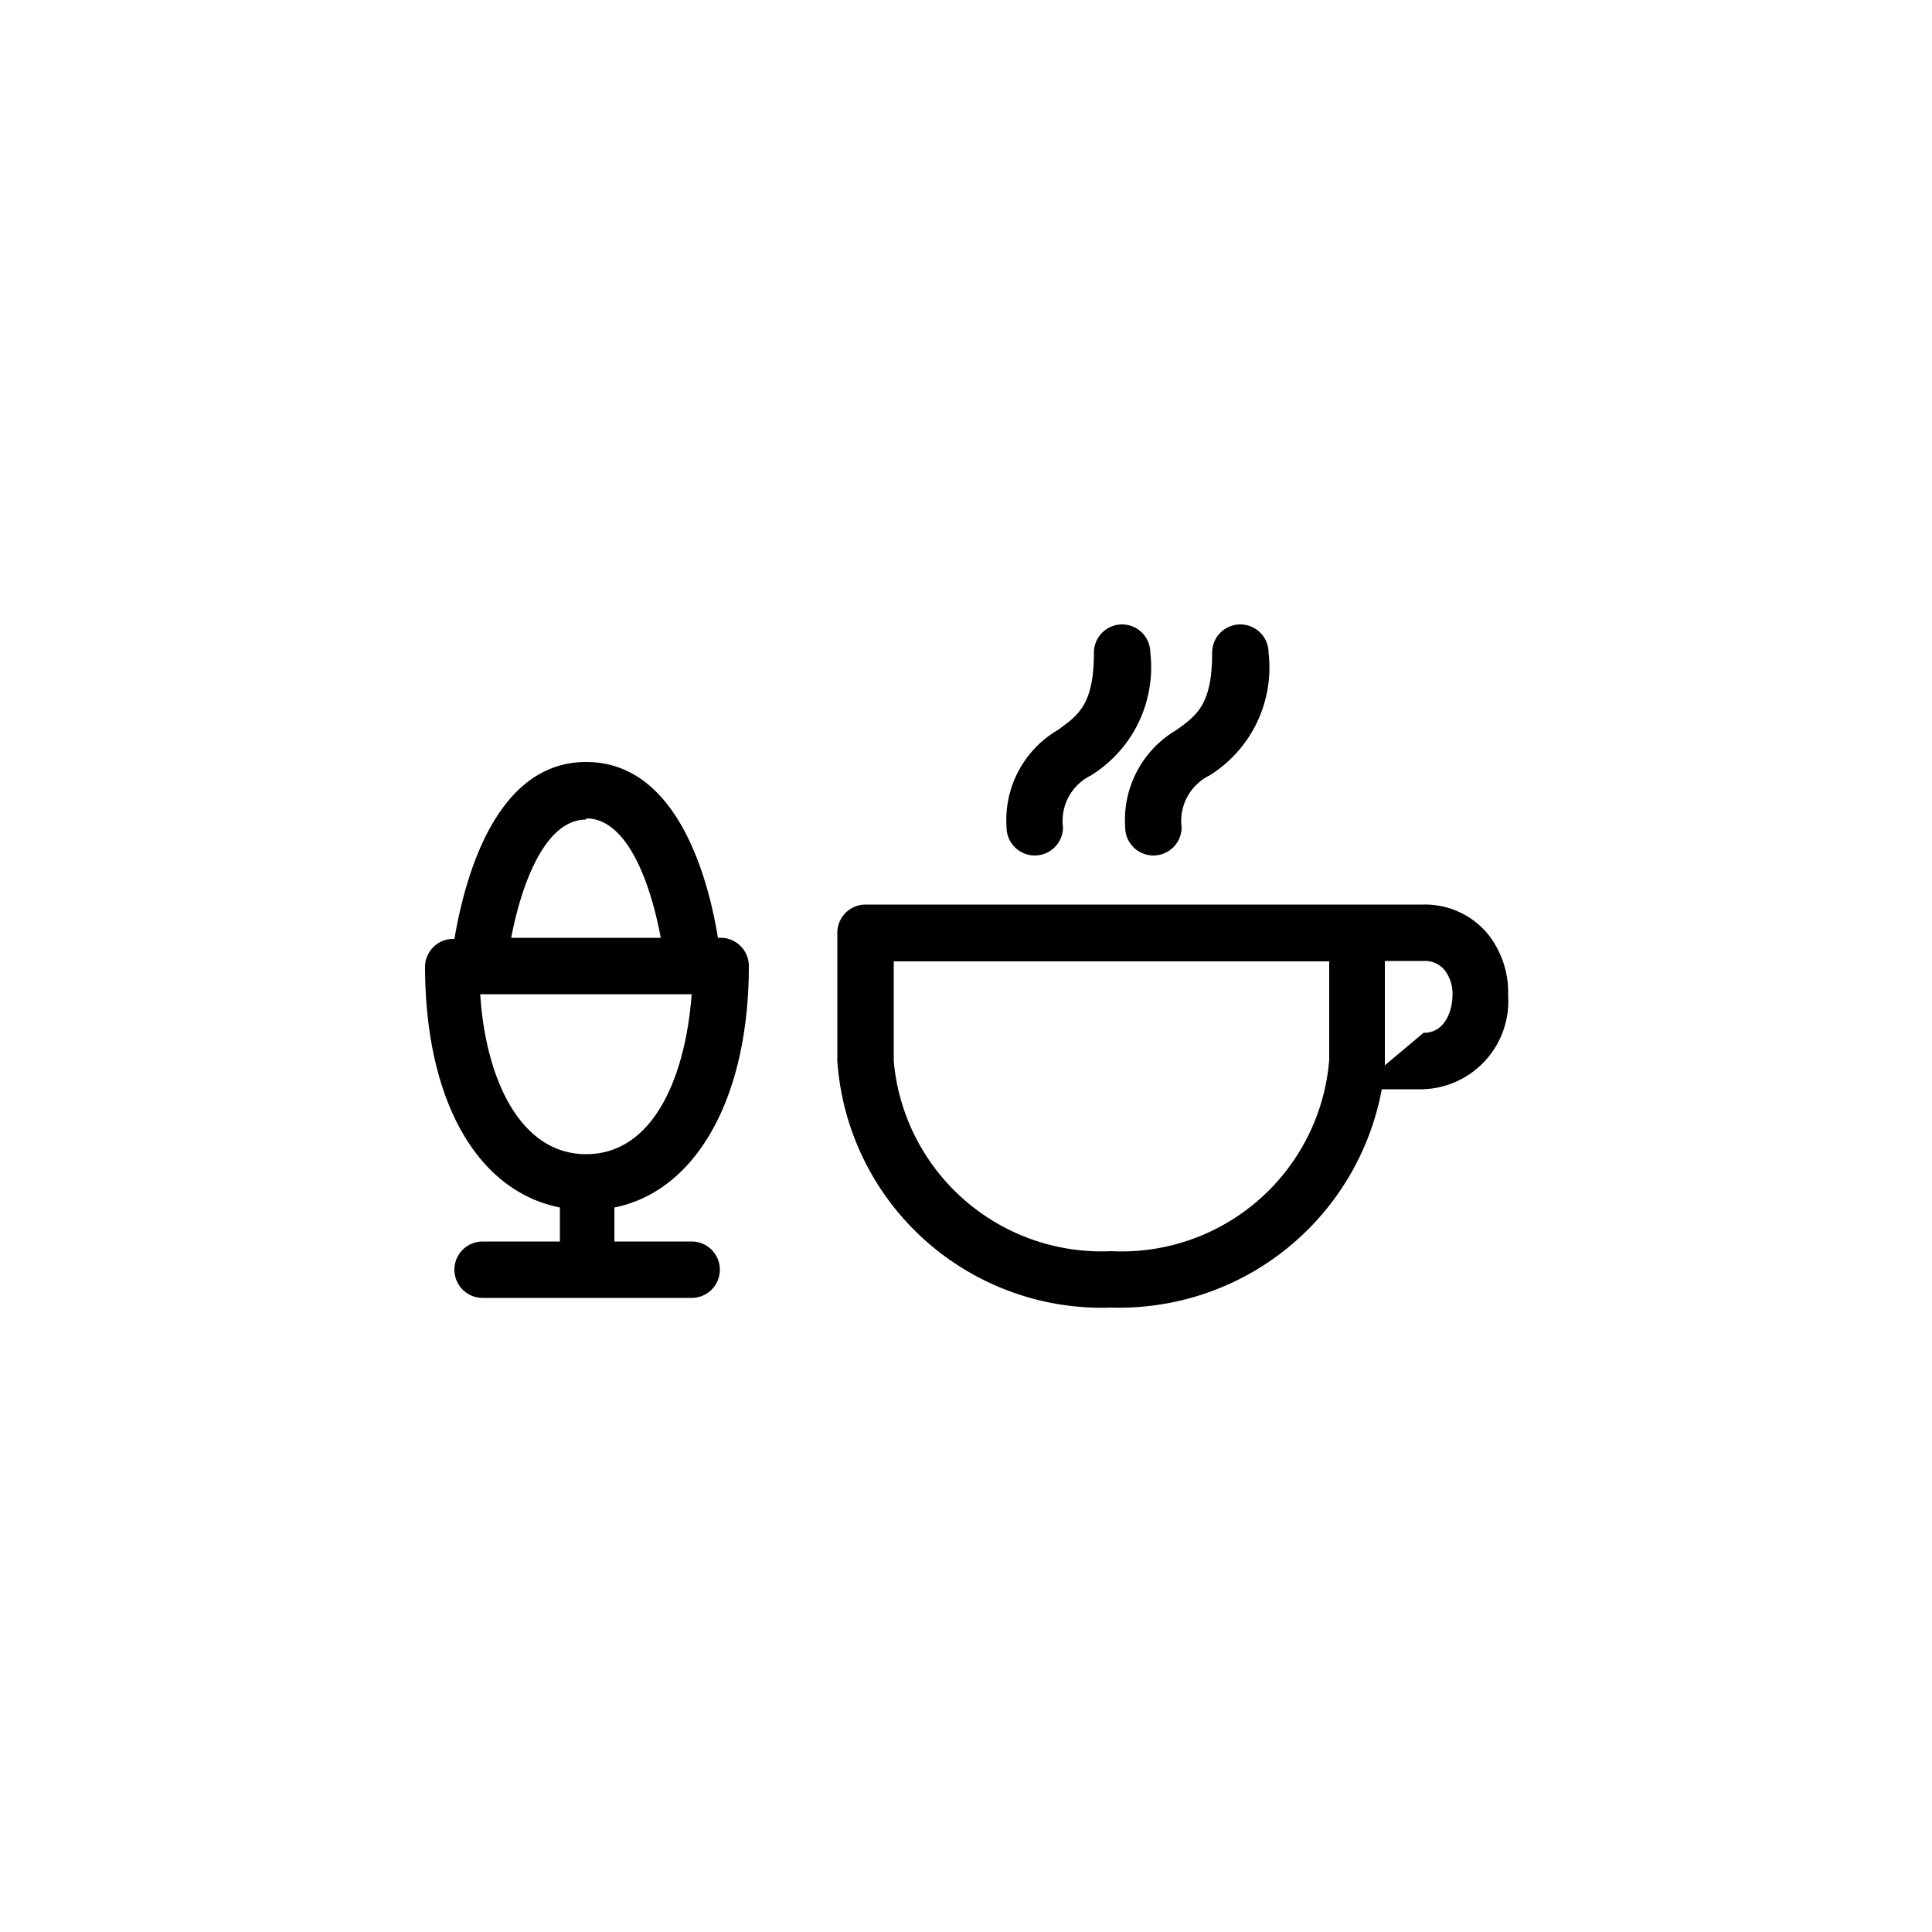
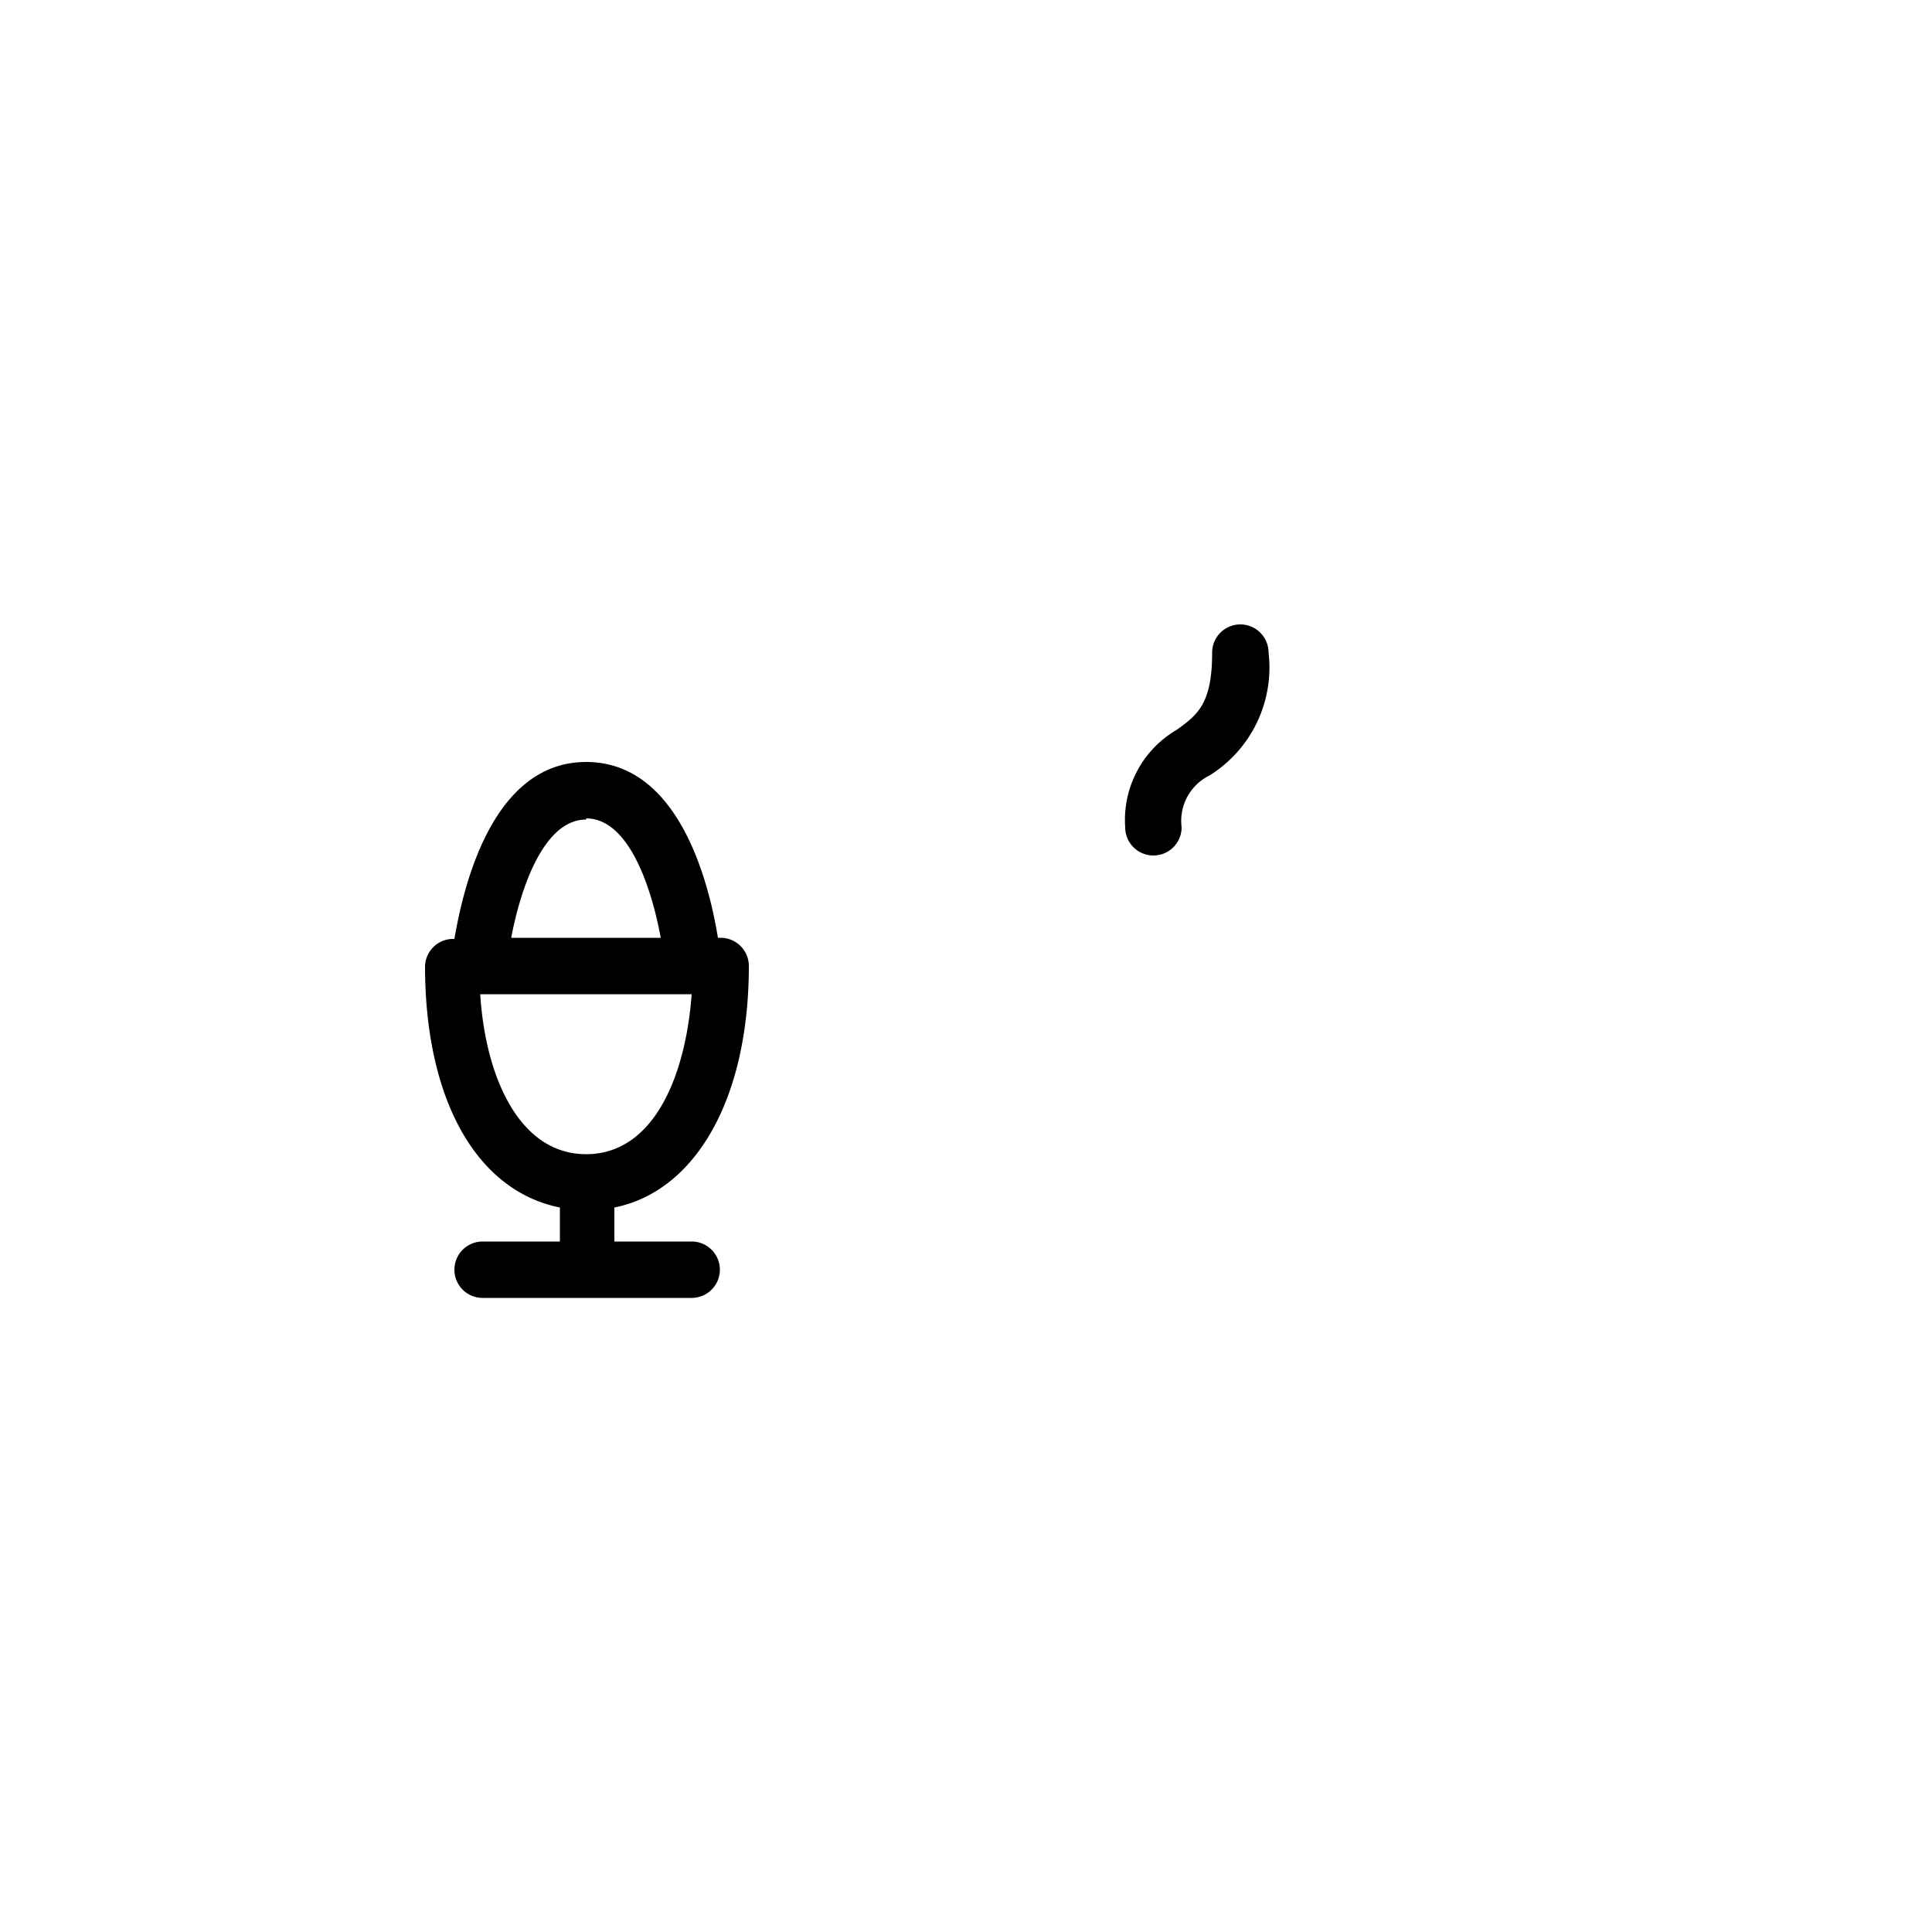
<svg xmlns="http://www.w3.org/2000/svg" id="Layer_1" data-name="Layer 1" viewBox="0 0 50 50">
  <title>icons</title>
-   <path d="M38.52,24.19a2.11,2.11,0,0,0-1.68-.78H35.31l-.09,0-.09,0H22.4a.73.73,0,0,0-.73.73v3.32a6.86,6.86,0,0,0,7.09,6.38,6.91,6.91,0,0,0,7-5.65h1.06a2.28,2.28,0,0,0,2.21-2.43A2.42,2.42,0,0,0,38.52,24.19Zm-9.76,8.19a5.4,5.4,0,0,1-5.63-4.92V24.88H34.4v2.55s0,0,0,0v0A5.39,5.39,0,0,1,28.76,32.38Zm8.08-5.65-1,.84s0-.07,0-.11V24.87h1a.66.66,0,0,1,.55.24,1,1,0,0,1,.2.65C37.59,26.1,37.43,26.73,36.84,26.73Z" />
-   <path d="M26.78,22.14a.73.73,0,0,0,.73-.73,1.31,1.31,0,0,1,.72-1.34,3.29,3.29,0,0,0,1.54-3.18.73.73,0,0,0-1.46,0c0,1.33-.39,1.61-.93,2a2.7,2.7,0,0,0-1.33,2.52A.73.73,0,0,0,26.78,22.14Z" />
  <path d="M29.85,22.14a.73.73,0,0,0,.73-.73,1.31,1.31,0,0,1,.72-1.34,3.29,3.29,0,0,0,1.53-3.18.73.73,0,0,0-1.46,0c0,1.33-.38,1.61-.92,2a2.7,2.7,0,0,0-1.33,2.52A.73.73,0,0,0,29.85,22.14Z" />
  <path d="M19.38,25a.73.73,0,0,0-.73-.73h-.07c-.23-1.41-1-4.55-3.41-4.55S12,22.89,11.76,24.3h-.08A.73.73,0,0,0,11,25c0,3.47,1.34,5.82,3.49,6.25v.88h-2a.73.73,0,1,0,0,1.46H17.9a.73.73,0,1,0,0-1.46h-2v-.88C18,30.83,19.38,28.44,19.38,25Zm-4.21-3.82c1.12,0,1.7,1.84,1.93,3.09H13.23C13.46,23.05,14.05,21.21,15.17,21.21Zm-2.74,4.55H17.9c-.16,2.16-1,4.14-2.73,4.14S12.57,27.88,12.43,25.76Z" />
</svg>